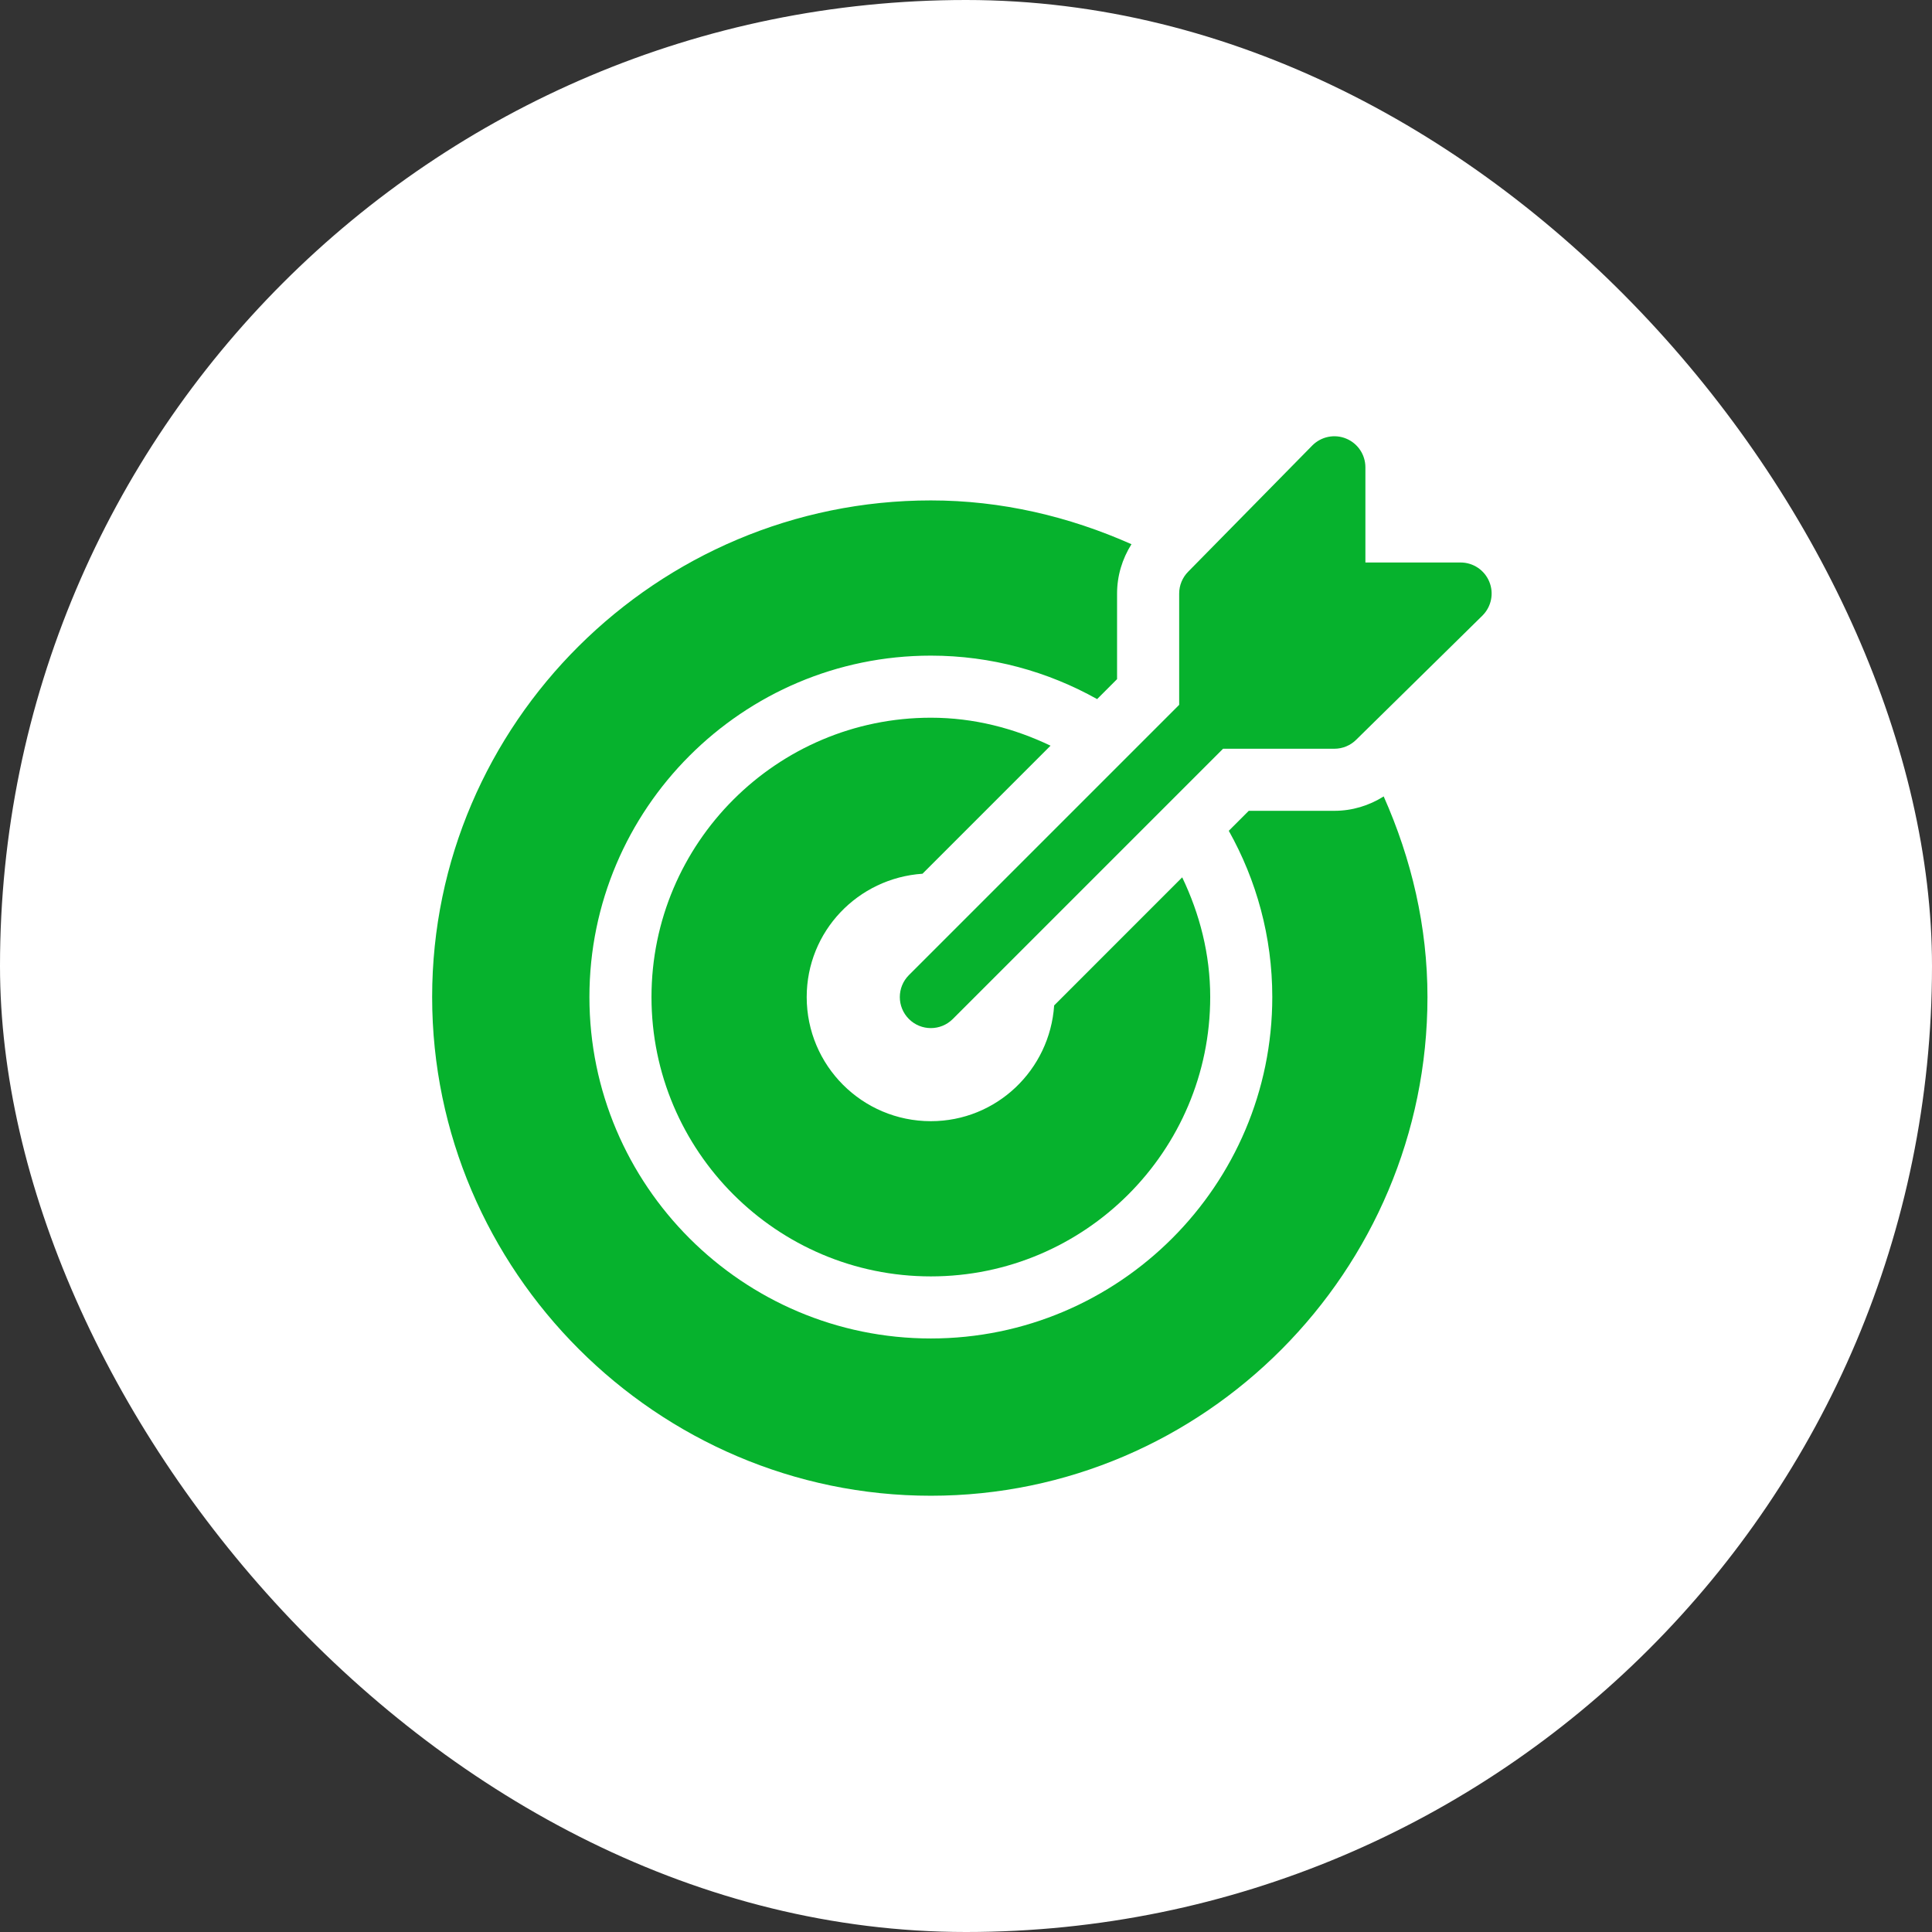
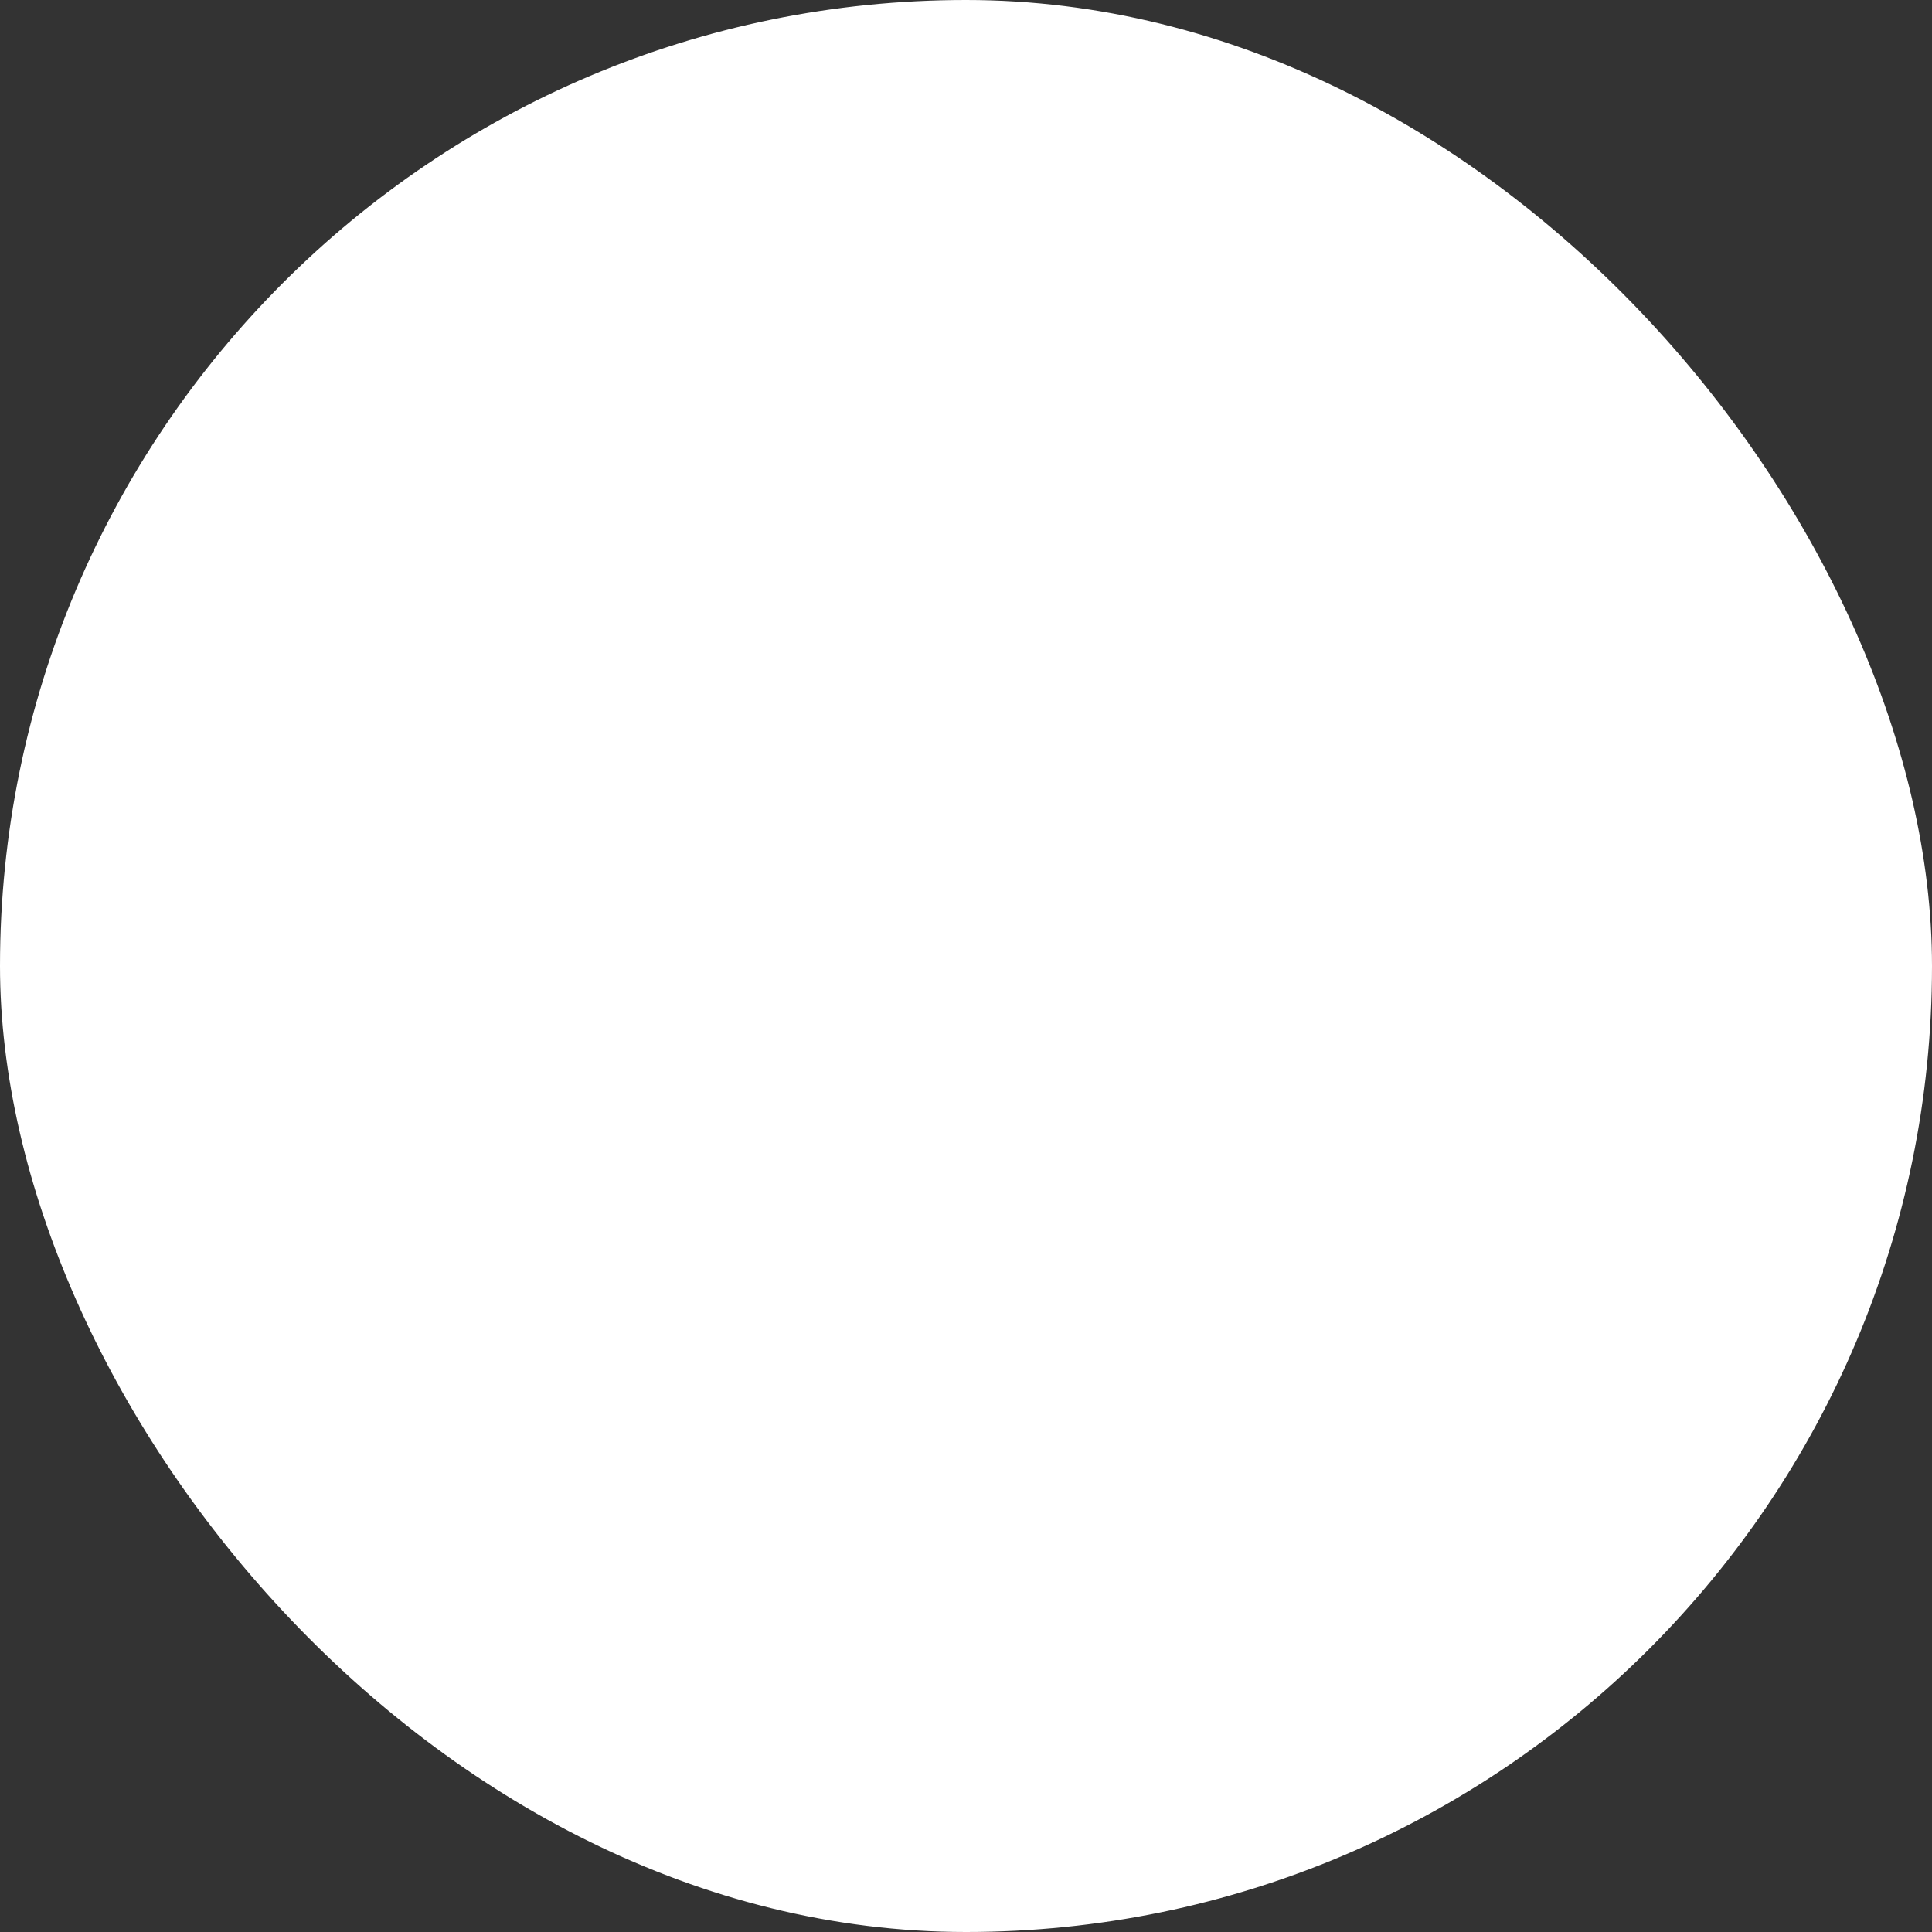
<svg xmlns="http://www.w3.org/2000/svg" width="62" height="62" viewBox="0 0 62 62" fill="none">
  <rect x="0" y="0" width="62" height="62" fill="#333333" stroke="none" />
  <rect width="62" height="62" rx="31" fill="white" />
  <g clip-path="url(#clip0_5494_23862)">
-     <path d="M47.792 18.666C47.638 18.293 47.274 18.051 46.872 18.051H43.817V14.996C43.817 14.594 43.575 14.23 43.202 14.076C42.83 13.921 42.402 14.008 42.117 14.292L38.133 18.343C37.946 18.53 37.841 18.783 37.841 19.047V22.619L29.168 31.292C28.779 31.681 28.779 32.312 29.168 32.701C29.557 33.09 30.187 33.09 30.576 32.701L39.249 24.028H42.821C43.086 24.028 43.339 23.923 43.525 23.736L47.576 19.752C47.861 19.466 47.947 19.038 47.792 18.666Z" fill="#06B22D" />
-     <path d="M44.404 25.558C43.933 25.855 43.391 26.02 42.821 26.02H40.074L39.433 26.661C40.319 28.241 40.829 30.059 40.829 31.996C40.829 38.038 35.913 42.953 29.872 42.953C23.83 42.953 18.915 38.038 18.915 31.996C18.915 25.955 23.83 21.04 29.872 21.04C31.809 21.04 33.627 21.55 35.208 22.435L35.848 21.794V19.047C35.848 18.478 36.014 17.935 36.31 17.464C34.296 16.569 32.13 16.059 29.872 16.059C21.084 16.059 13.868 23.209 13.868 31.996C13.868 40.784 21.084 48 29.872 48C38.66 48 45.809 40.784 45.809 31.996C45.809 29.739 45.299 27.572 44.404 25.558Z" fill="#06B22D" />
-     <path d="M37.938 28.155L33.829 32.265C33.689 34.337 31.98 35.98 29.872 35.98C27.671 35.98 25.888 34.197 25.888 31.996C25.888 29.887 27.531 28.18 29.604 28.039L33.713 23.93C32.544 23.371 31.252 23.032 29.872 23.032C24.928 23.032 20.907 27.053 20.907 31.996C20.907 36.94 24.928 40.961 29.872 40.961C34.815 40.961 38.837 36.94 38.837 31.996C38.837 30.616 38.498 29.324 37.938 28.155Z" fill="#06B22D" />
-   </g>
+     </g>
  <defs>
    <clipPath id="clip0_5494_23862">
-       <rect width="34" height="34" fill="white" transform="translate(13.868 14)" />
-     </clipPath>
+       </clipPath>
  </defs>
</svg>